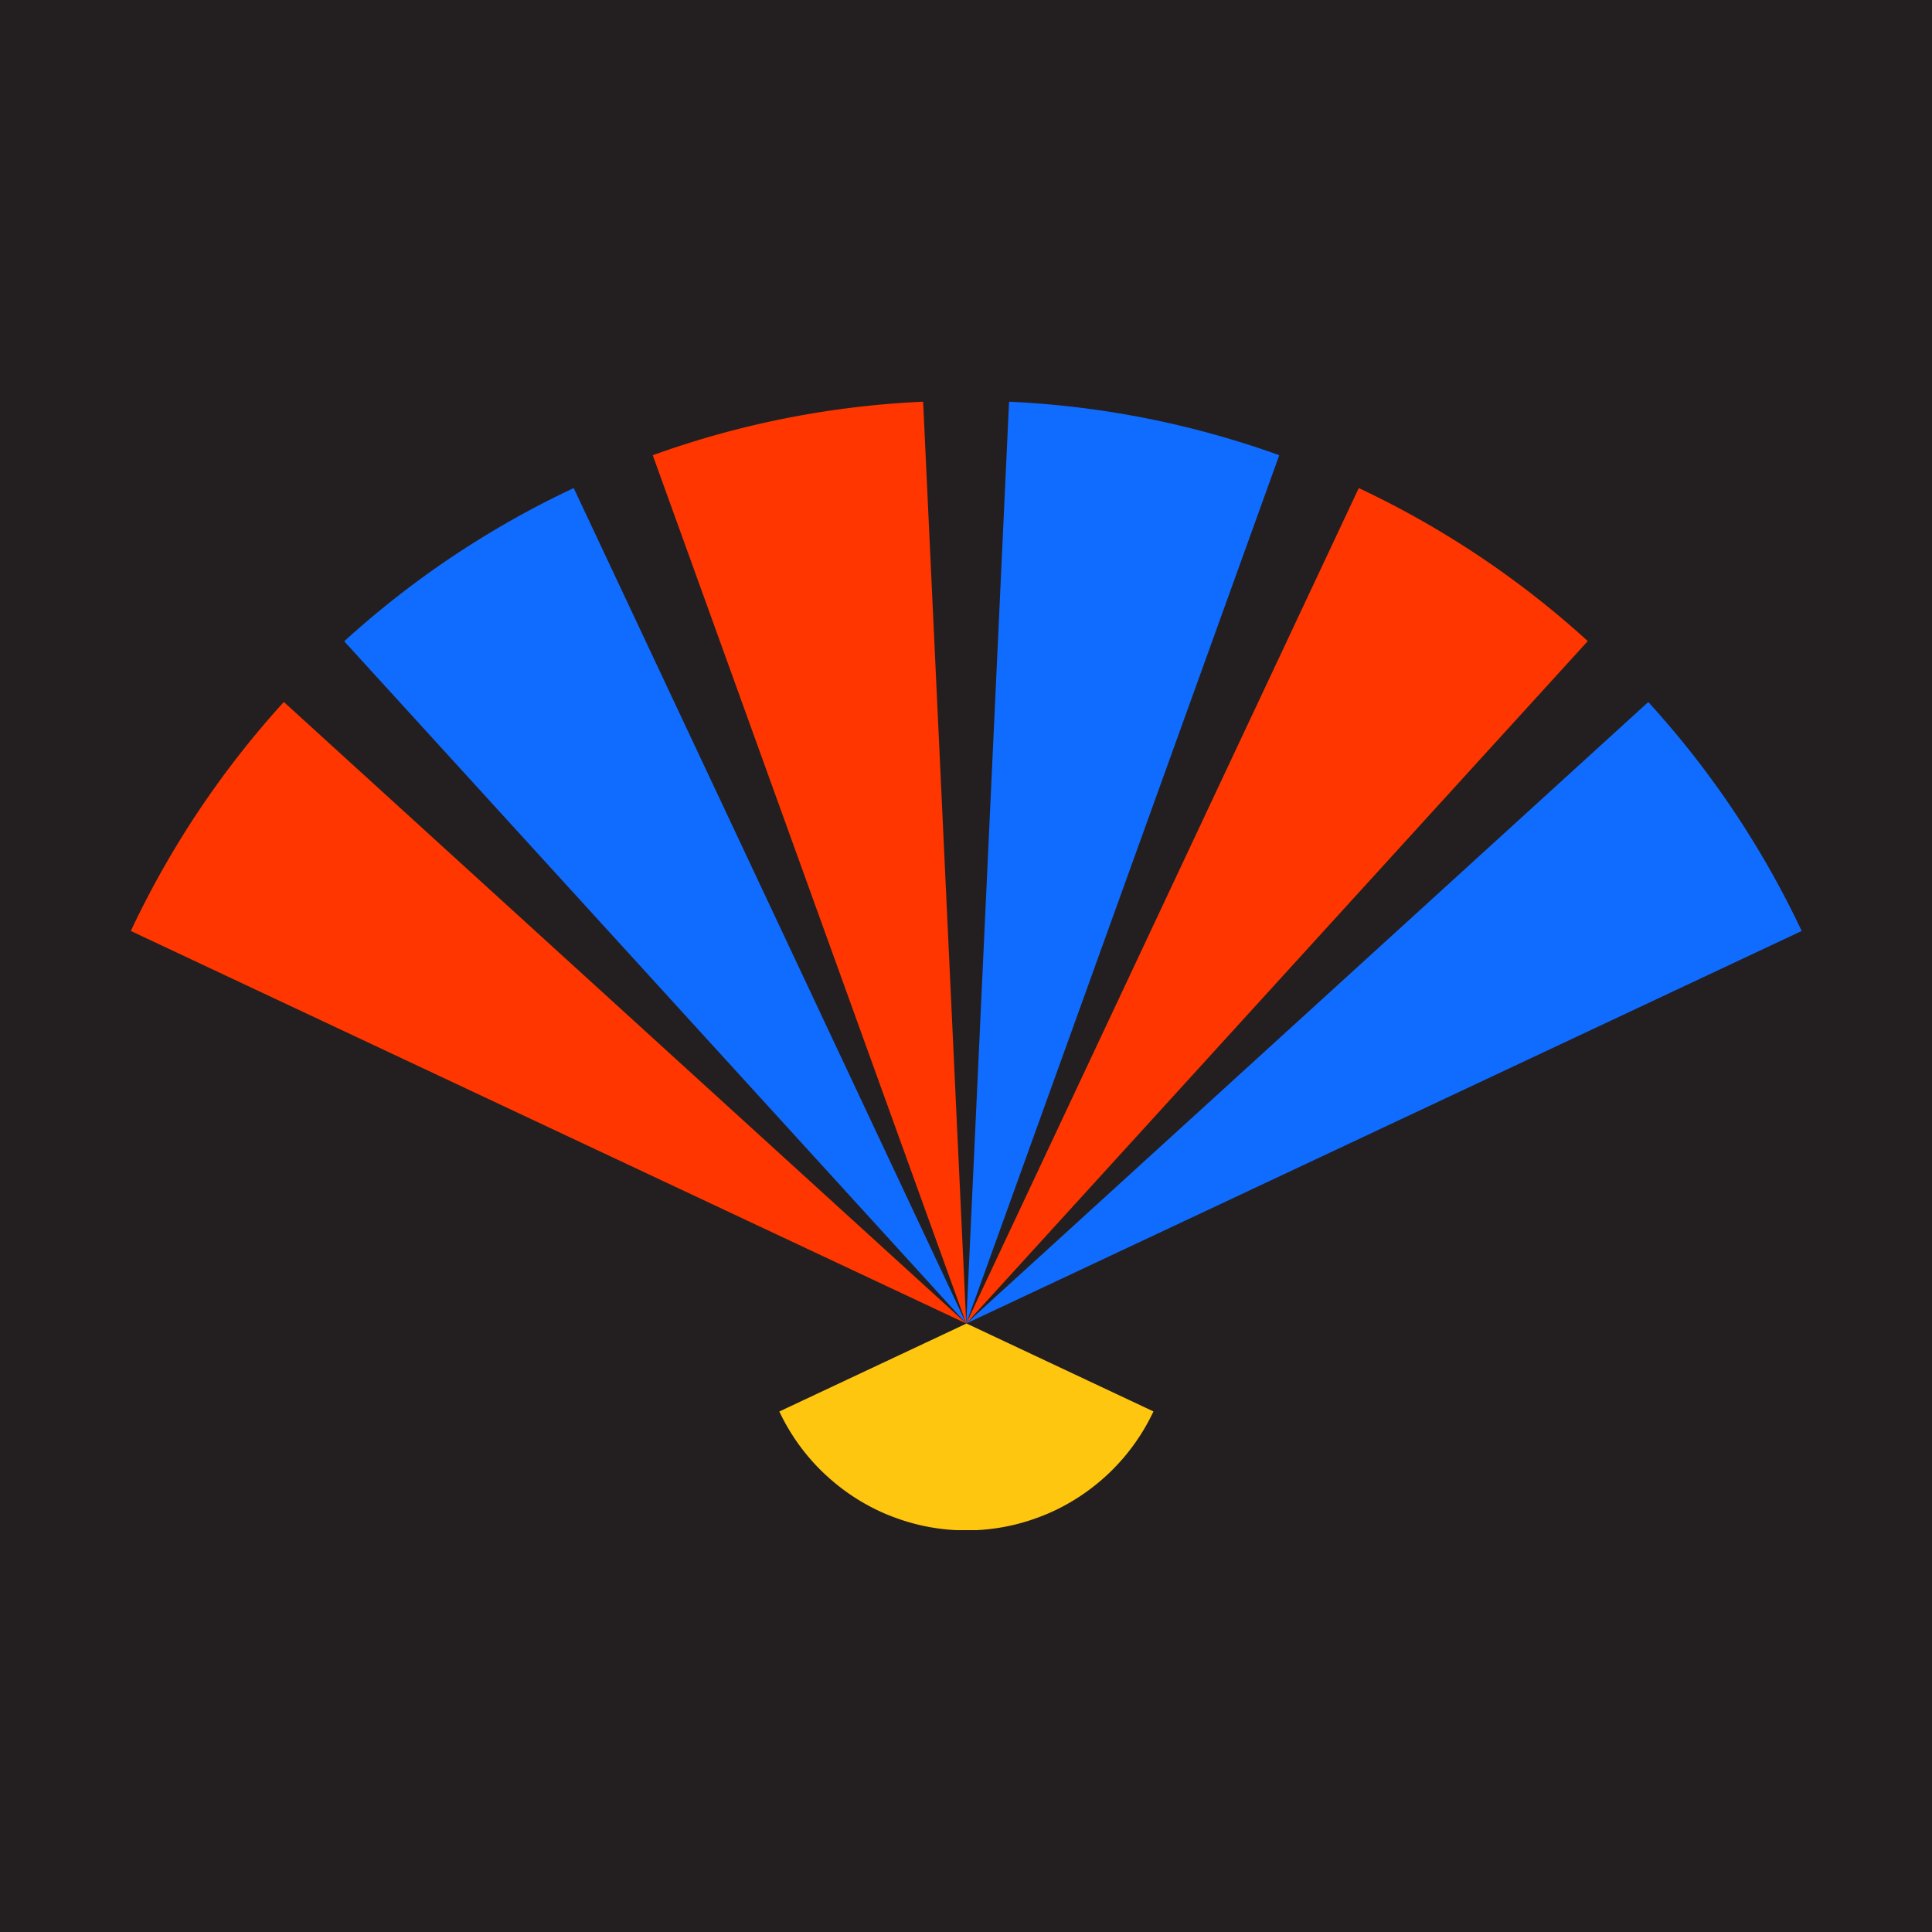
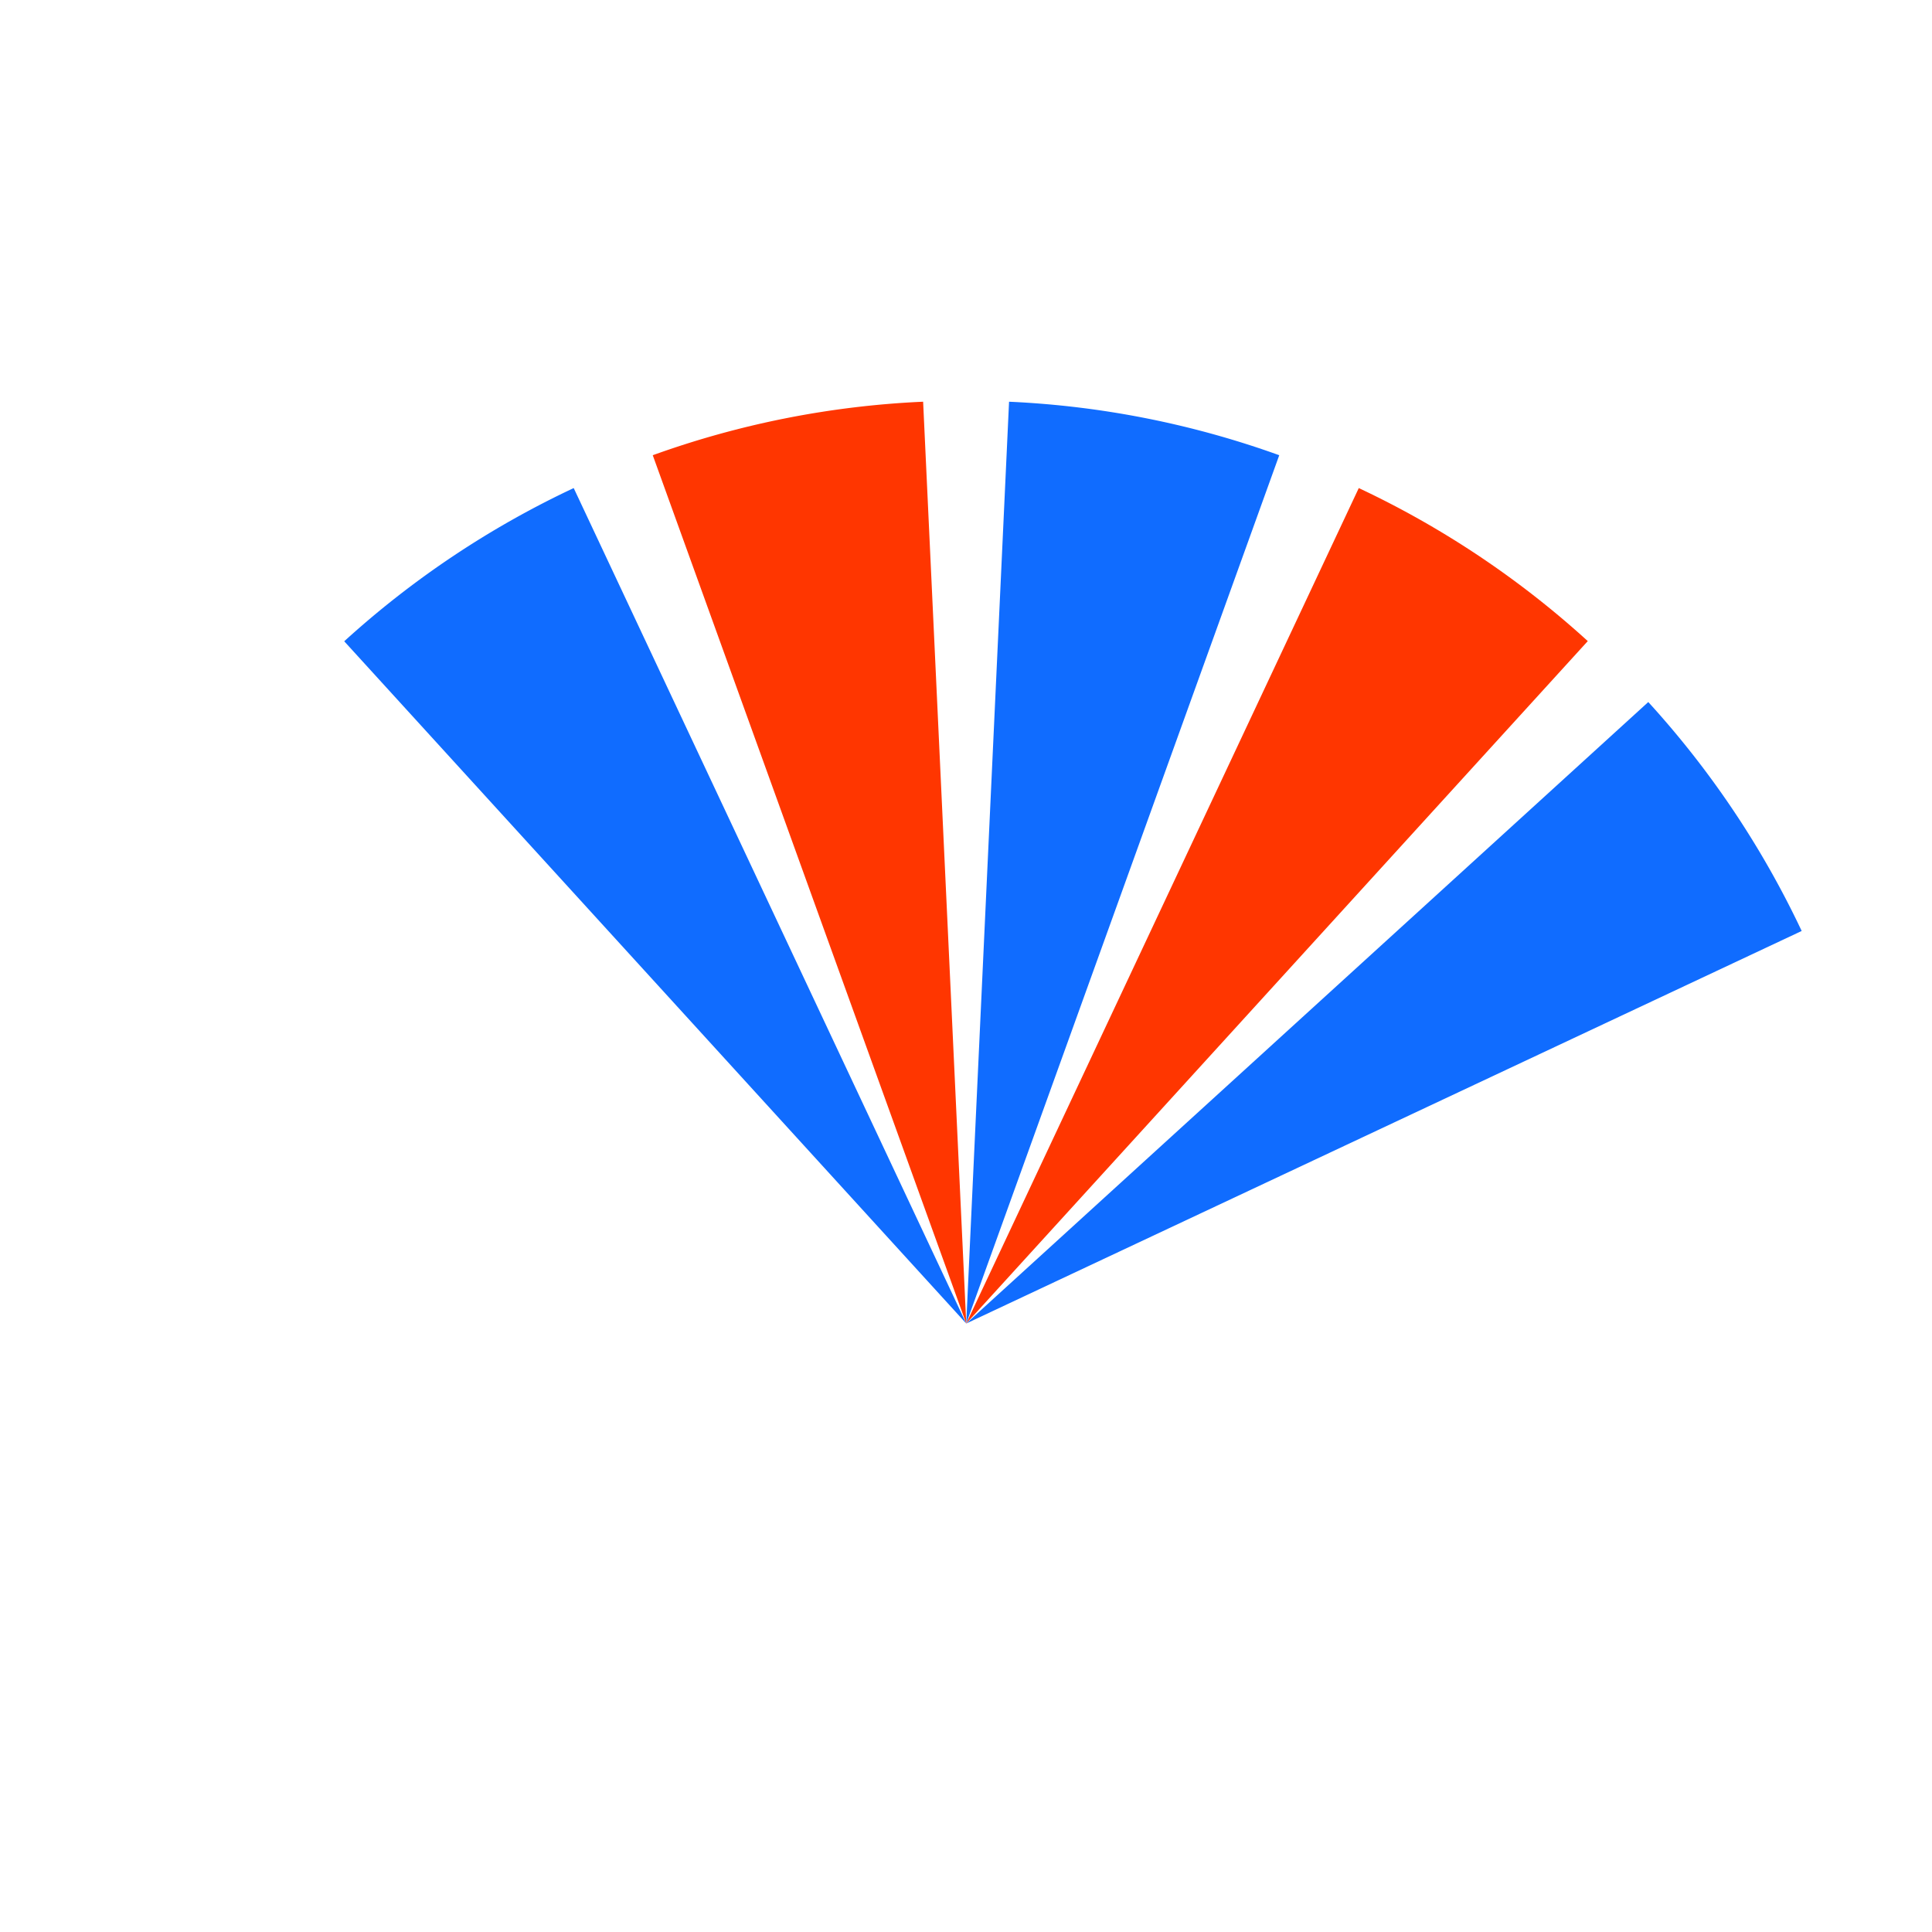
<svg xmlns="http://www.w3.org/2000/svg" id="Layer_1" data-name="Layer 1" viewBox="0 0 319.92 319.92">
-   <rect width="319.92" height="319.92" style="fill:#231f20" />
  <path d="M95,80.82A153,153,0,0,0,57,106.19L160,219.16Zm72.09-14.3L160,219.16,211.83,75.38A152,152,0,0,0,167.07,66.52Zm105.86,49.72L160,219.16l138.34-65A152.89,152.89,0,0,0,272.93,116.24Z" style="fill:#106cff" />
-   <path d="M160,219.16l-138.34-65A153.2,153.2,0,0,1,47,116.24Z" style="fill:#ff3600" />
  <path d="M152.86,66.52a151.73,151.73,0,0,0-44.77,8.86L160,219.16Z" style="fill:#ff3600" />
  <path d="M225,80.82,160,219.16l102.92-113A153,153,0,0,0,225,80.82Z" style="fill:#ff3600" />
-   <path d="M191,233.72a34.23,34.23,0,0,1-5.68,8.5c-.72.78-1.46,1.54-2.25,2.25a34.36,34.36,0,0,1-8.51,5.7,31.79,31.79,0,0,1-2.94,1.21,33.66,33.66,0,0,1-10,2c-.53,0-1.06,0-1.6,0s-1.06,0-1.59,0a33.73,33.73,0,0,1-10-2c-1-.36-2-.76-2.94-1.21a34.3,34.3,0,0,1-8.5-5.7,31.7,31.7,0,0,1-2.25-2.24,34.27,34.27,0,0,1-5.69-8.5l31-14.57Z" style="fill:#ffc610" />
</svg>